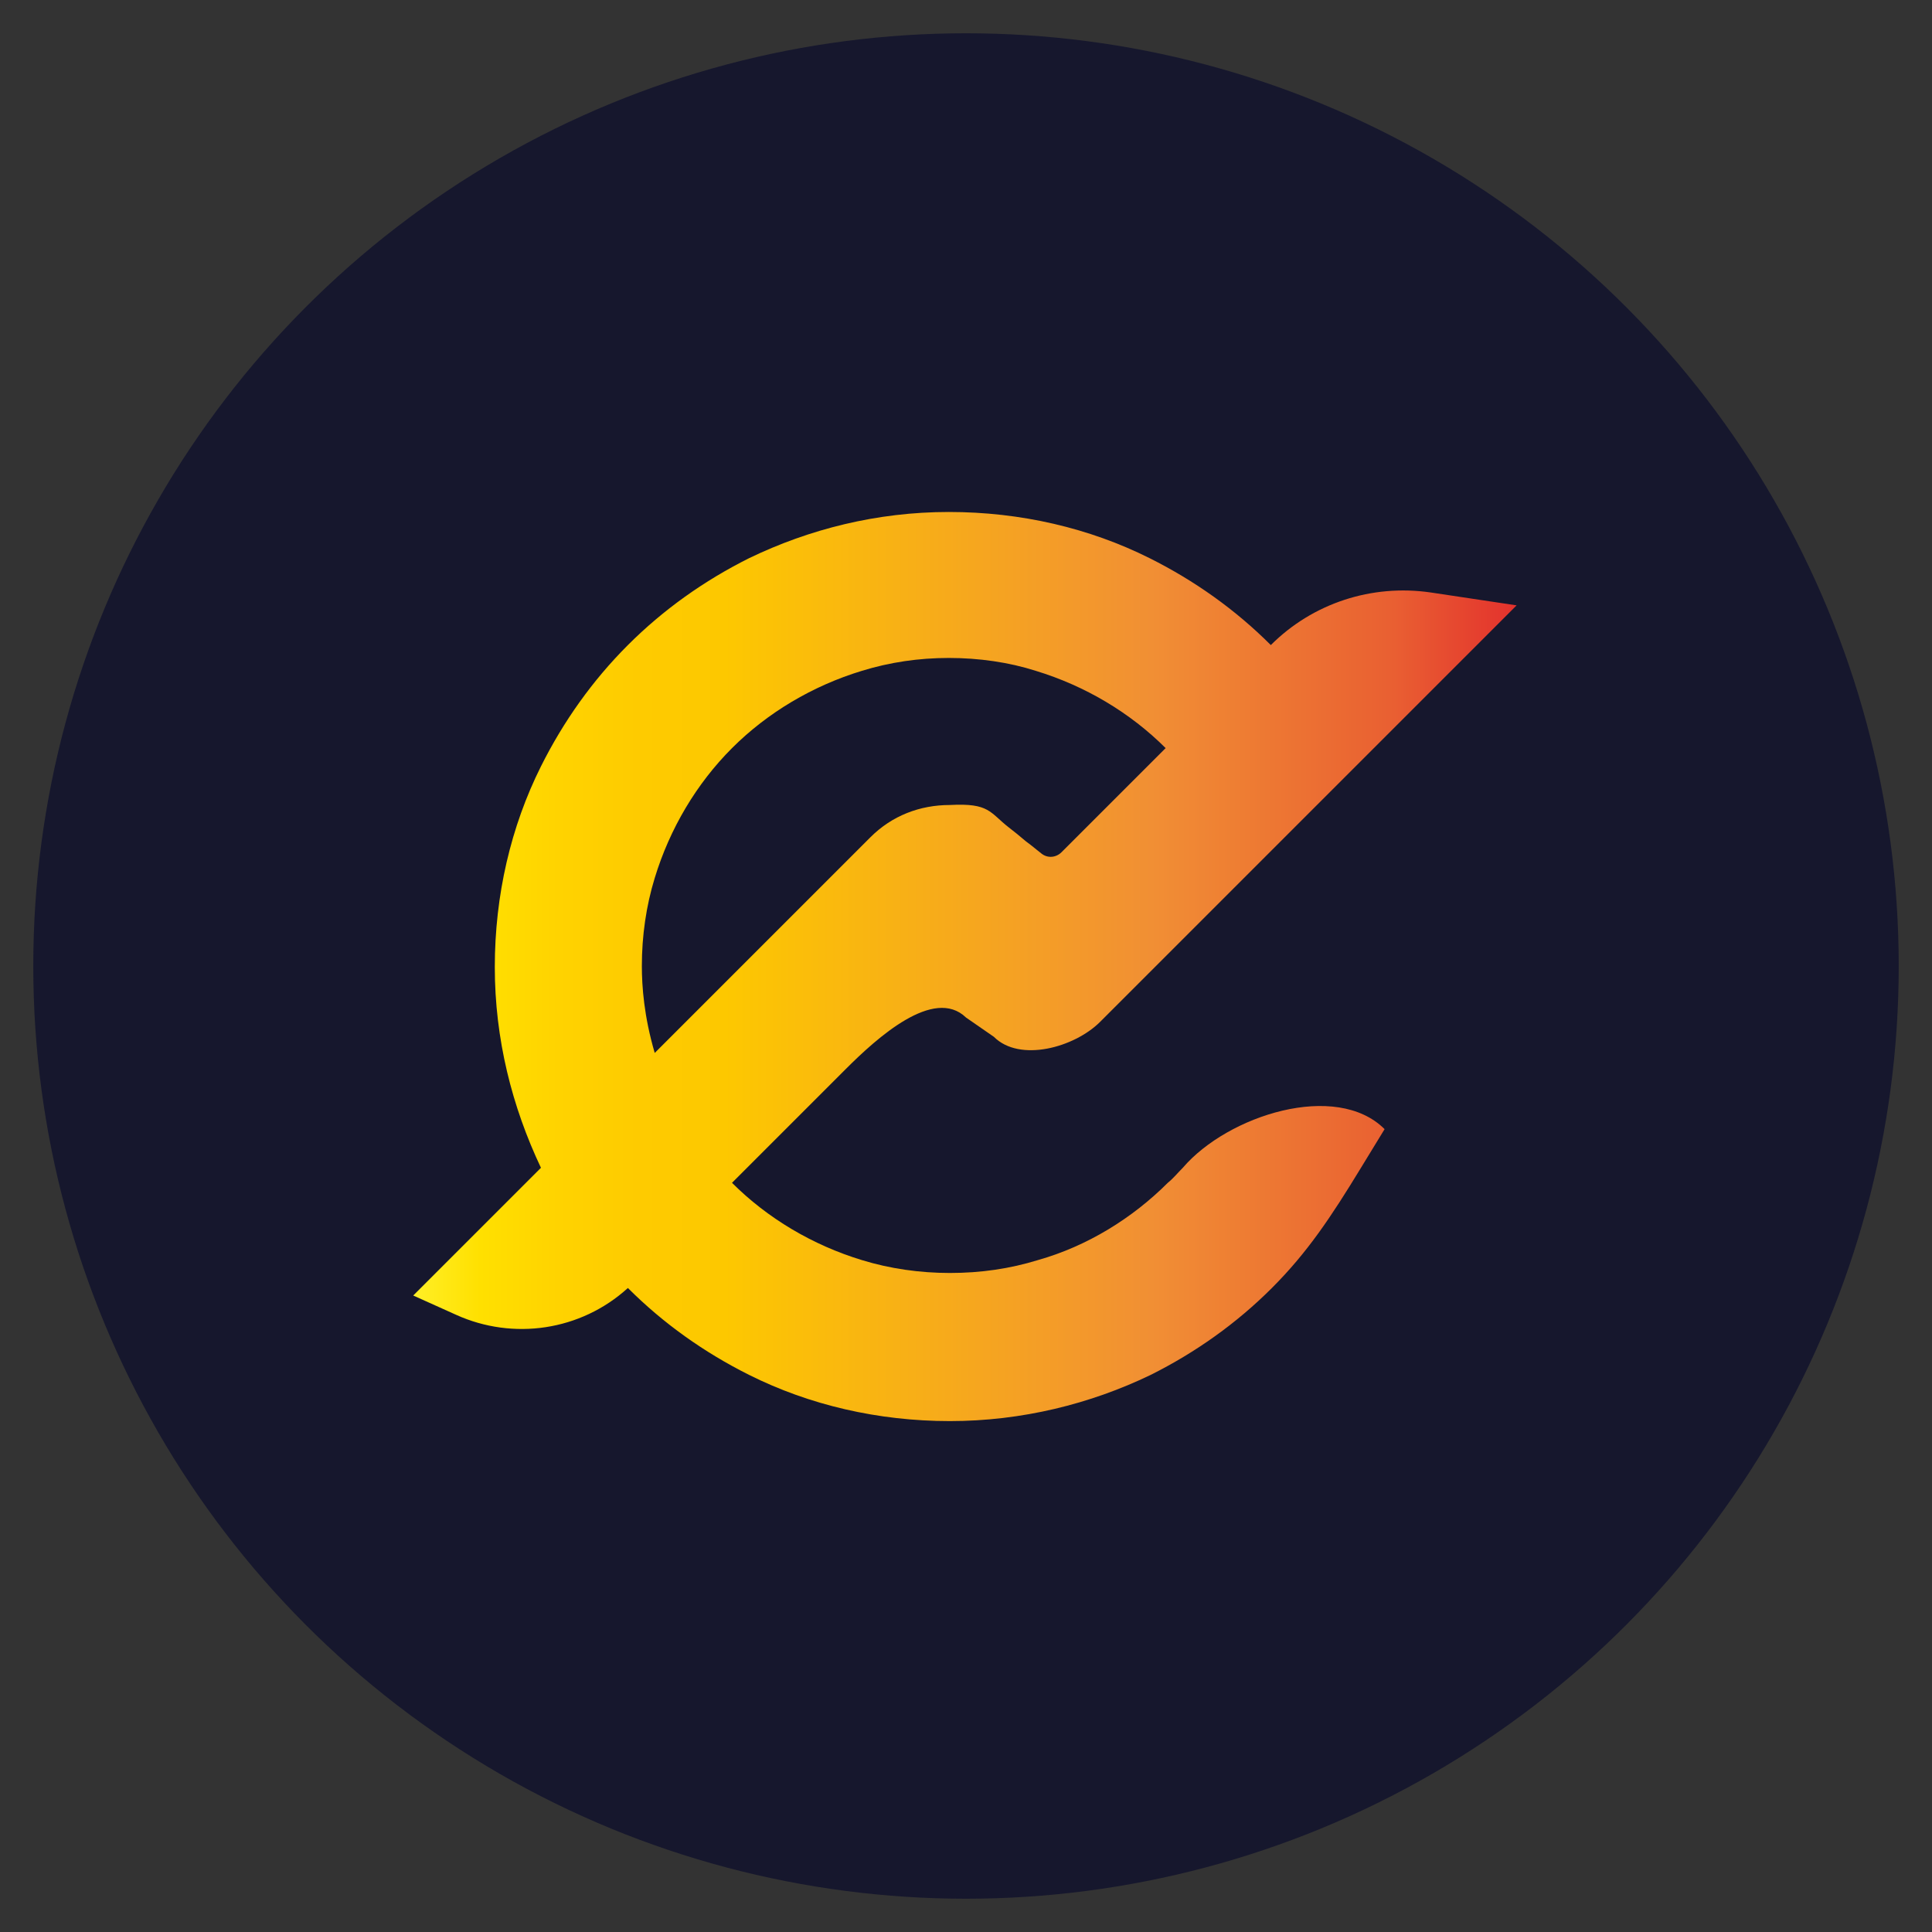
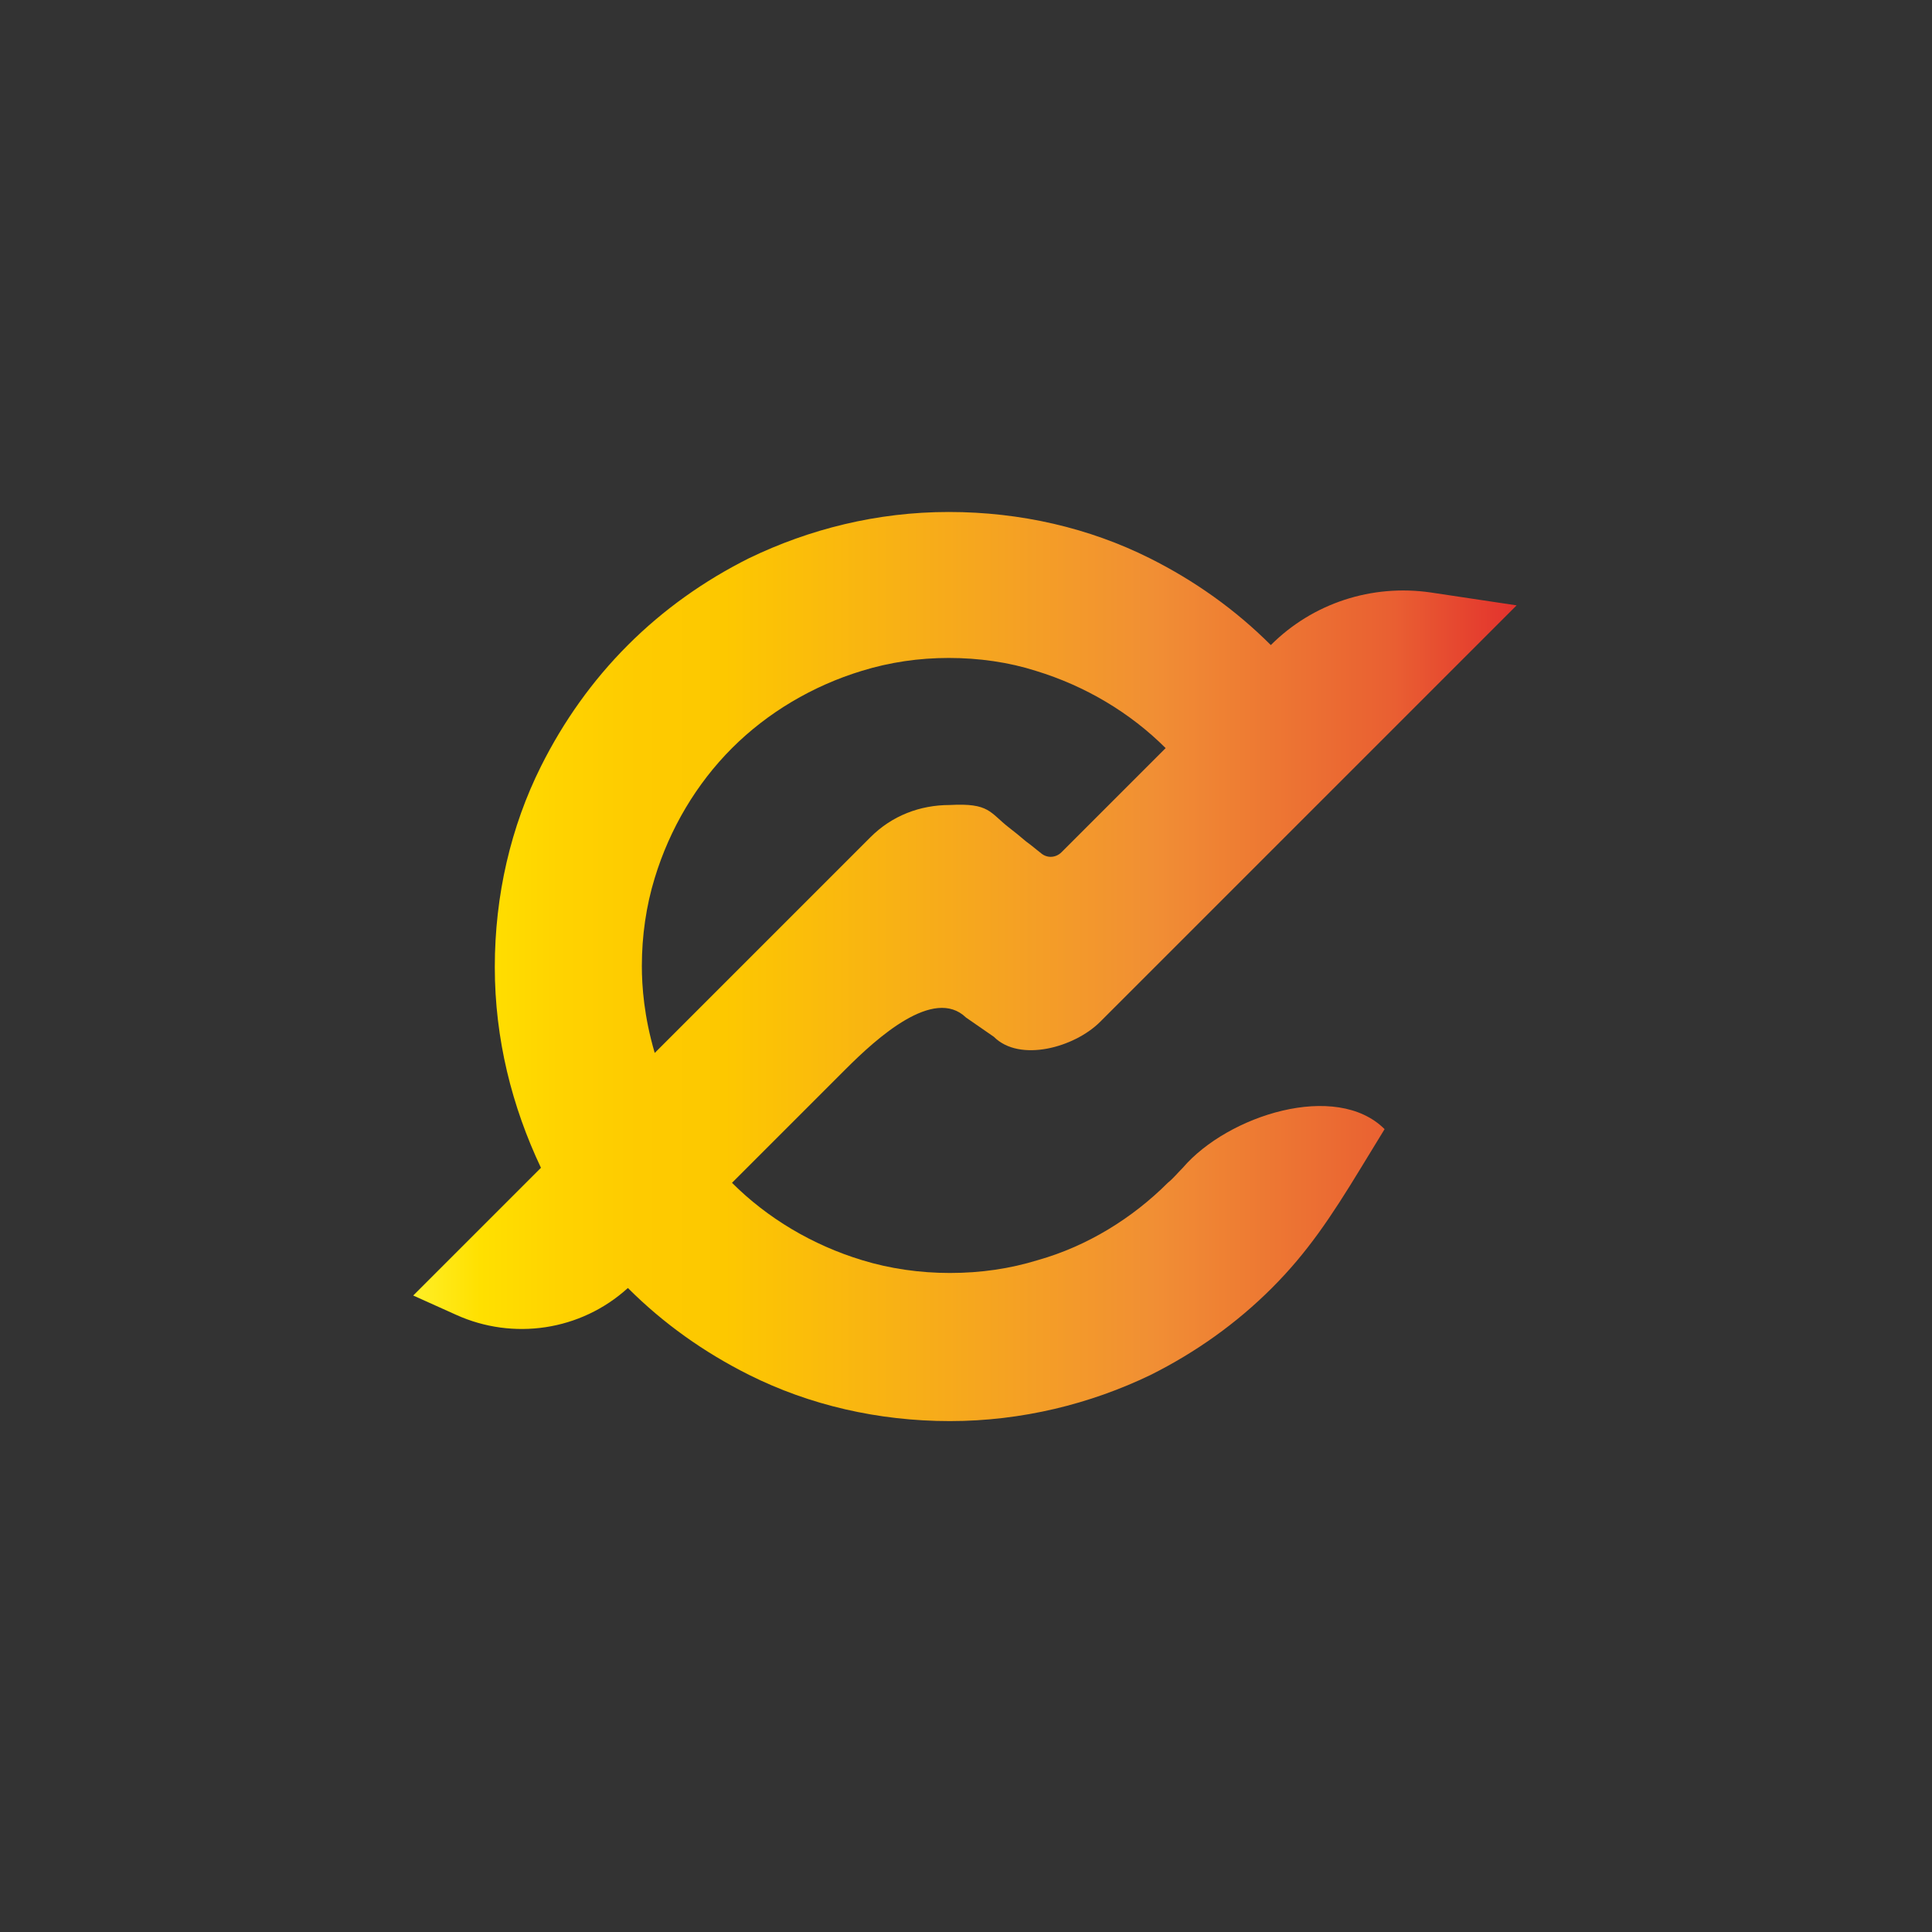
<svg xmlns="http://www.w3.org/2000/svg" version="1.1" id="Layer_1" x="0px" y="0px" viewBox="0 0 180 180" style="enable-background:new 0 0 180 180;" xml:space="preserve">
  <rect x="0" y="0" width="180" height="180" fill="#333333" stroke="none" />
  <style type="text/css"> .st0{fill:#16172D;} .st1{display:none;} .st2{display:inline;fill:url(#SVGID_1_);} .st3{display:inline;fill:#FAFAFB;} .st4{display:none;fill:#221C35;} .st5{fill:url(#SVGID_00000026140414909883445280000009318638386577425827_);} </style>
  <g>
    <g>
-       <circle class="st0" cx="90" cy="90" r="86.9" />
      <g class="st1">
        <linearGradient id="SVGID_1_" gradientUnits="userSpaceOnUse" x1="66.499" y1="83.171" x2="113.501" y2="83.171">
          <stop offset="0" style="stop-color:#FFEF26" />
          <stop offset="5.948725e-02" style="stop-color:#FFE000" />
          <stop offset="0.13" style="stop-color:#FFD300" />
          <stop offset="0.203" style="stop-color:#FECB00" />
          <stop offset="0.281" style="stop-color:#FDC800" />
          <stop offset="0.668" style="stop-color:#F18F34" />
          <stop offset="0.888" style="stop-color:#E95F32" />
          <stop offset="1" style="stop-color:#E3312D" />
        </linearGradient>
        <path class="st2" d="M98.6,92.4c-1.5,1.5-3.4,2.7-5.5,3.3h0c-1.2,0.4-2.4,0.5-3.7,0.5c-1.3,0-2.5-0.2-3.7-0.5 c-2.1-0.6-4-1.8-5.5-3.3l4.4-4.4l0.4-0.4c1.3-1.3,3.8-3.5,5.1-2.2l1.2,0.8c1.1,1.1,3.4,0.5,4.5-0.6v0l0,0l2.4-2.4l3.7-3.7 l4.8-4.8l6.8-6.8l-3.7-0.6c-2.5-0.4-5,0.4-6.8,2.2c-1.5-1.5-3.2-2.7-5.2-3.7c-2.6-1.3-5.5-2-8.5-2c-3.1,0-5.9,0.7-8.5,2 c-1.9,0.9-3.7,2.2-5.2,3.7c-1.5,1.5-2.7,3.2-3.7,5.1c-1.3,2.6-2,5.5-2,8.5c0,3.1,0.7,6,2,8.5l-5.4,5.4l1.8,0.8 c2.4,1.1,5.3,0.7,7.3-1.1c1.5,1.5,3.2,2.7,5.1,3.7c2.6,1.3,5.5,2,8.5,2c3.1,0,6-0.7,8.5-2c1.9-0.9,3.7-2.2,5.1-3.7 c1.5-1.5,2.5-3,3.8-5.1l1-1.6c-2.1-2.1-6.7-0.6-8.6,1.6C99,92,98.8,92.2,98.6,92.4z M76.2,83.2c0-1.3,0.2-2.6,0.5-3.7v0 c0.6-2.1,1.8-4,3.3-5.5c1.5-1.5,3.4-2.7,5.5-3.3c1.2-0.3,2.4-0.5,3.7-0.5c1.3,0,2.5,0.2,3.7,0.5c2.1,0.6,4,1.8,5.5,3.3l-4.4,4.4 c-0.2,0.2-0.6,0.3-0.9,0.1L92.8,78c-0.3-0.2-0.3-0.3-0.9-0.7c-0.8-0.6-0.8-1.1-2.5-1c-1.3,0-2.5,0.5-3.4,1.4c0,0-0.6,0.6-0.7,0.7 c-0.2,0.2-2.5,2.5-2.7,2.7c-0.1,0.1-2.4,2.4-2.5,2.5c-0.1,0.1-3.3,3.3-3.4,3.4C76.3,85.3,76.2,84,76.2,83.2z" />
      </g>
      <g class="st1">
-         <path class="st3" d="M52.1,134v-8h2.8c0.6,0,1,0.1,1.4,0.3c0.4,0.2,0.6,0.5,0.8,0.8c0.2,0.3,0.3,0.7,0.3,1.1 c0,0.3-0.1,0.6-0.2,0.9c-0.1,0.2-0.3,0.4-0.5,0.5c-0.2,0.1-0.4,0.2-0.6,0.3v0.1c0.2,0,0.5,0.1,0.7,0.3c0.2,0.2,0.5,0.4,0.6,0.7 c0.2,0.3,0.3,0.7,0.3,1.1c0,0.4-0.1,0.8-0.3,1.1s-0.5,0.6-0.9,0.8c-0.4,0.2-0.9,0.3-1.5,0.3H52.1z M53,129.5h1.8 c0.3,0,0.6-0.1,0.8-0.2c0.2-0.1,0.4-0.3,0.6-0.5c0.1-0.2,0.2-0.5,0.2-0.7c0-0.4-0.1-0.7-0.4-0.9c-0.2-0.2-0.6-0.4-1.2-0.4H53 V129.5z M53,133.1H55c0.6,0,1.1-0.1,1.4-0.4c0.3-0.2,0.4-0.5,0.4-0.9c0-0.3-0.1-0.5-0.2-0.8c-0.1-0.2-0.3-0.4-0.6-0.6 c-0.3-0.1-0.6-0.2-0.9-0.2h-2V133.1z" />
-         <path class="st3" d="M62.4,125.9v8h-1v-8H62.4z" />
        <path class="st3" d="M66.6,134v-8h1v4h0.1l3.6-4h1.3l-3.4,3.6l3.4,4.4h-1.2l-2.8-3.7l-1,1.1v2.6H66.6z" />
        <path class="st3" d="M76,134v-8h4.9v0.9H77v2.7h3.6v0.9H77v2.7h3.9v0.9H76z" />
        <path class="st3" d="M89.3,127.9c0-0.4-0.2-0.7-0.6-0.9c-0.3-0.2-0.7-0.3-1.2-0.3c-0.4,0-0.7,0.1-0.9,0.2s-0.5,0.3-0.6,0.5 c-0.1,0.2-0.2,0.4-0.2,0.7c0,0.2,0.1,0.4,0.2,0.6c0.1,0.2,0.2,0.3,0.4,0.4c0.2,0.1,0.3,0.2,0.5,0.2c0.2,0.1,0.3,0.1,0.5,0.2 l0.8,0.2c0.2,0.1,0.4,0.1,0.7,0.2c0.3,0.1,0.5,0.2,0.7,0.4c0.2,0.2,0.4,0.4,0.6,0.6c0.2,0.3,0.2,0.6,0.2,1c0,0.4-0.1,0.8-0.3,1.2 c-0.2,0.4-0.6,0.6-1,0.8c-0.4,0.2-1,0.3-1.6,0.3c-0.6,0-1.1-0.1-1.5-0.3c-0.4-0.2-0.8-0.4-1-0.8c-0.2-0.3-0.4-0.7-0.4-1.2h1 c0,0.3,0.1,0.6,0.3,0.8s0.4,0.3,0.7,0.4c0.3,0.1,0.6,0.1,0.9,0.1c0.4,0,0.7-0.1,1-0.2c0.3-0.1,0.5-0.3,0.7-0.5 c0.2-0.2,0.3-0.5,0.3-0.8c0-0.3-0.1-0.5-0.2-0.7c-0.1-0.2-0.3-0.3-0.6-0.4c-0.2-0.1-0.5-0.2-0.8-0.3l-1-0.3 c-0.6-0.2-1.1-0.4-1.5-0.8c-0.4-0.3-0.5-0.8-0.5-1.3c0-0.5,0.1-0.8,0.4-1.2c0.2-0.3,0.6-0.6,1-0.8c0.4-0.2,0.9-0.3,1.4-0.3 c0.5,0,1,0.1,1.4,0.3c0.4,0.2,0.7,0.4,1,0.8c0.2,0.3,0.4,0.7,0.4,1.1H89.3z" />
-         <path class="st3" d="M93.7,126.8v-0.9h6v0.9h-2.5v7.2h-1v-7.2H93.7z" />
        <path class="st3" d="M109.9,130c0,0.8-0.2,1.6-0.5,2.2c-0.3,0.6-0.7,1.1-1.3,1.4c-0.5,0.3-1.1,0.5-1.8,0.5 c-0.7,0-1.3-0.2-1.8-0.5s-1-0.8-1.3-1.4c-0.3-0.6-0.5-1.4-0.5-2.2c0-0.8,0.2-1.6,0.5-2.2c0.3-0.6,0.7-1.1,1.3-1.4 c0.5-0.3,1.1-0.5,1.8-0.5c0.7,0,1.3,0.2,1.8,0.5c0.5,0.3,1,0.8,1.3,1.4C109.7,128.4,109.9,129.1,109.9,130z M108.9,130 c0-0.7-0.1-1.3-0.3-1.8c-0.2-0.5-0.5-0.8-0.9-1.1c-0.4-0.2-0.8-0.4-1.3-0.4s-0.9,0.1-1.3,0.4c-0.4,0.2-0.7,0.6-0.9,1.1 c-0.2,0.5-0.3,1.1-0.3,1.8c0,0.7,0.1,1.3,0.3,1.8c0.2,0.5,0.5,0.8,0.9,1.1c0.4,0.2,0.8,0.4,1.3,0.4s0.9-0.1,1.3-0.4 c0.4-0.2,0.7-0.6,0.9-1.1C108.8,131.2,108.9,130.7,108.9,130z" />
        <path class="st3" d="M113.7,134v-8h2.7c0.6,0,1.1,0.1,1.5,0.3c0.4,0.2,0.7,0.5,0.9,0.9c0.2,0.4,0.3,0.8,0.3,1.3 c0,0.5-0.1,0.9-0.3,1.3c-0.2,0.4-0.5,0.7-0.9,0.9c-0.4,0.2-0.9,0.3-1.5,0.3h-2.2V130h2.2c0.4,0,0.8-0.1,1-0.2 c0.3-0.1,0.5-0.3,0.6-0.5s0.2-0.5,0.2-0.8c0-0.3-0.1-0.6-0.2-0.8c-0.1-0.2-0.3-0.4-0.6-0.6c-0.3-0.1-0.6-0.2-1-0.2h-1.7v7.2 H113.7z M117.5,130.4l2,3.6h-1.1l-1.9-3.6H117.5z" />
        <path class="st3" d="M123,134v-8h4.9v0.9H124v2.7h3.6v0.9H124v2.7h3.9v0.9H123z" />
      </g>
    </g>
    <g>
-       <path class="st4" d="M90,70.7" />
      <g>
        <linearGradient id="SVGID_00000078734498572279863890000012590178344277677192_" gradientUnits="userSpaceOnUse" x1="38.585" y1="90" x2="141.415" y2="90">
          <stop offset="0" style="stop-color:#FFEF26" />
          <stop offset="5.948725e-02" style="stop-color:#FFE000" />
          <stop offset="0.13" style="stop-color:#FFD300" />
          <stop offset="0.203" style="stop-color:#FECB00" />
          <stop offset="0.281" style="stop-color:#FDC800" />
          <stop offset="0.668" style="stop-color:#F18F34" />
          <stop offset="0.888" style="stop-color:#E95F32" />
          <stop offset="1" style="stop-color:#E3312D" />
        </linearGradient>
        <path style="fill:url(#SVGID_00000078734498572279863890000012590178344277677192_);" d="M108.8,110.2c-3.3,3.3-7.5,5.9-12.1,7.2 h0c-2.6,0.8-5.3,1.2-8.2,1.2c-2.8,0-5.6-0.4-8.2-1.2c-4.6-1.4-8.8-3.9-12.1-7.2l9.7-9.7l0.9-0.9c2.9-2.9,8.2-7.7,11.2-4.8 l2.6,1.8c2.4,2.4,7.5,1,9.9-1.4v0l0,0l5.3-5.3l8.1-8.1l10.5-10.5l14.9-14.9l-8-1.2c-5.5-0.8-11,1-14.9,4.9 c-3.3-3.3-7.1-6-11.3-8.1c-5.6-2.8-12-4.3-18.7-4.3c-6.7,0-13,1.6-18.6,4.3c-4.2,2.1-8,4.8-11.3,8.1c-3.3,3.3-6,7.1-8.1,11.3 c-2.8,5.6-4.3,12-4.3,18.7c0,6.7,1.6,13,4.3,18.7l-11.9,11.9l4,1.8c5.3,2.4,11.6,1.5,16-2.5c3.3,3.3,7.1,6,11.3,8.1 c5.6,2.8,12,4.3,18.7,4.3c6.7,0,13.1-1.6,18.7-4.3c4.2-2.1,8-4.8,11.3-8.1c3.3-3.3,5.5-6.6,8.3-11.2l2.2-3.6 c-4.5-4.5-14.6-1.3-18.8,3.6C109.7,109.3,109.3,109.8,108.8,110.2z M59.8,90c0-2.8,0.4-5.6,1.2-8.2v0c1.4-4.6,3.9-8.8,7.2-12.1 c3.3-3.3,7.5-5.8,12.1-7.2c2.6-0.8,5.3-1.2,8.1-1.2c2.8,0,5.6,0.4,8.1,1.2c4.6,1.4,8.8,3.9,12.1,7.2l-9.7,9.7 c-0.5,0.5-1.3,0.6-1.9,0.1L96,78.7c-0.7-0.5-0.7-0.6-2-1.6c-1.8-1.4-1.8-2.3-5.5-2.1c-2.8,0-5.4,1-7.4,3c0,0-1.4,1.4-1.4,1.4 c-0.4,0.4-5.5,5.5-5.9,5.9c-0.1,0.1-5.3,5.3-5.4,5.4c-0.2,0.2-7.2,7.2-7.4,7.4C60,94.7,59.8,91.9,59.8,90z" />
      </g>
    </g>
  </g>
</svg>